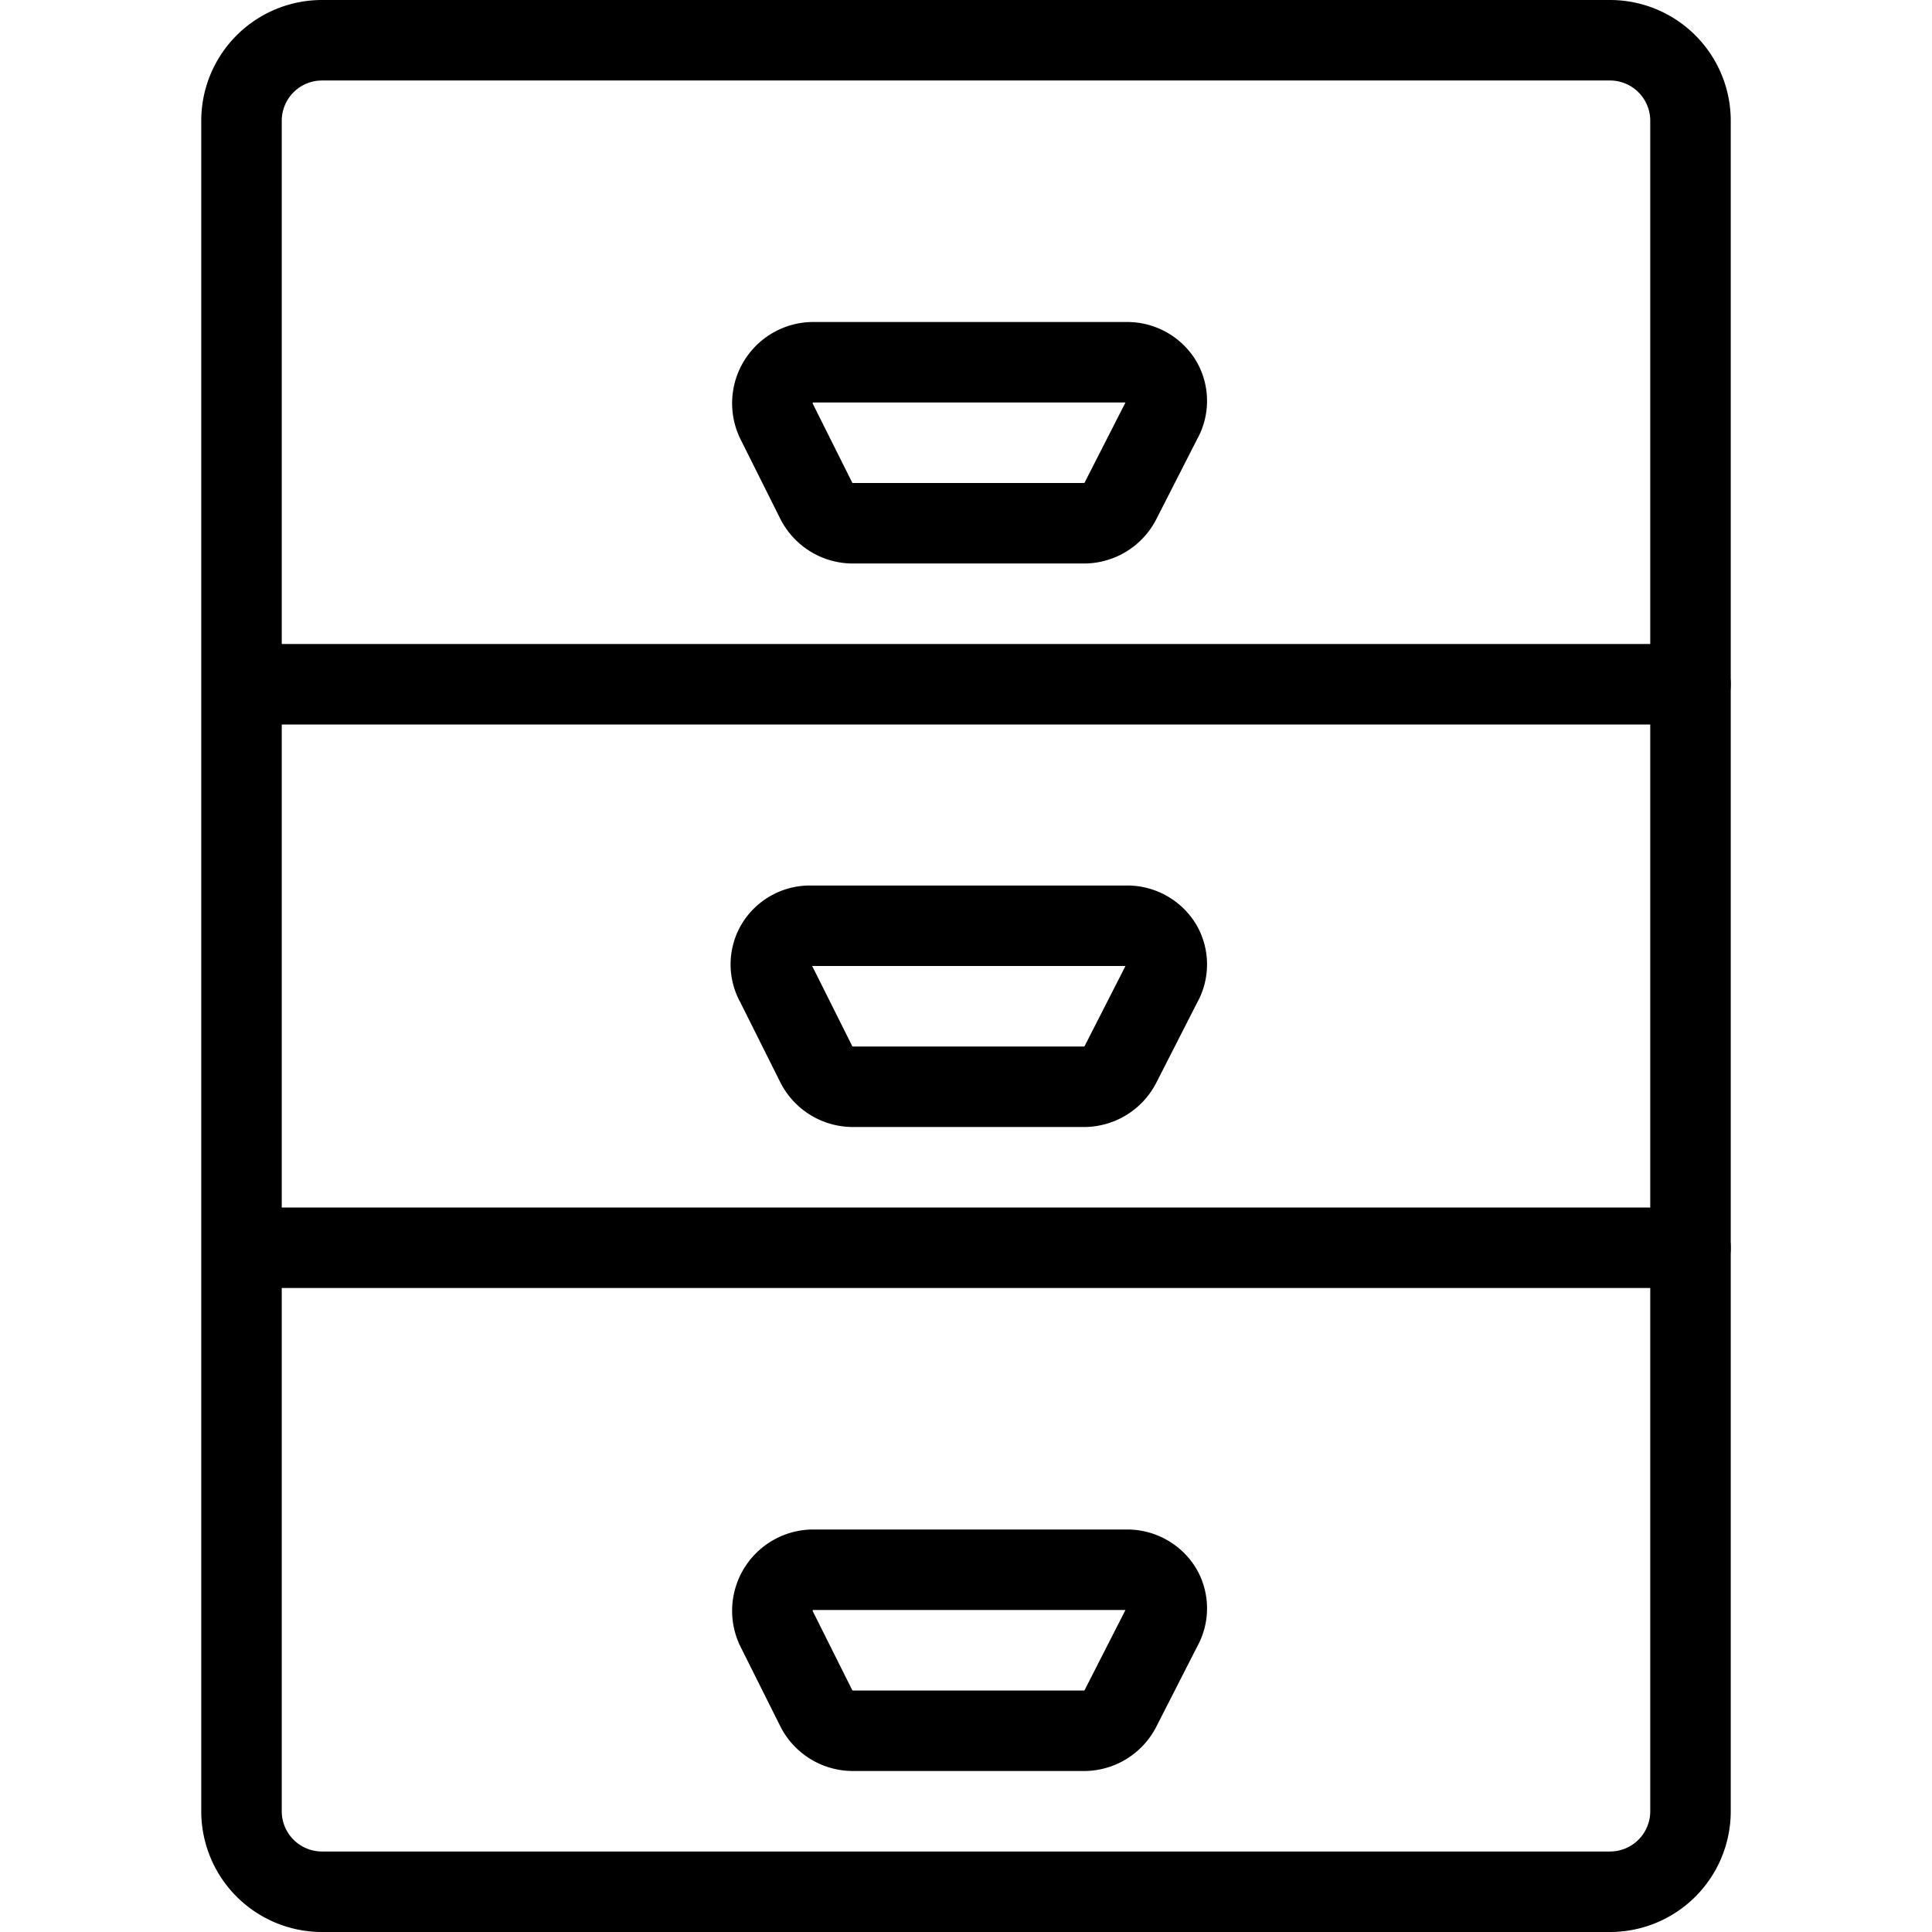
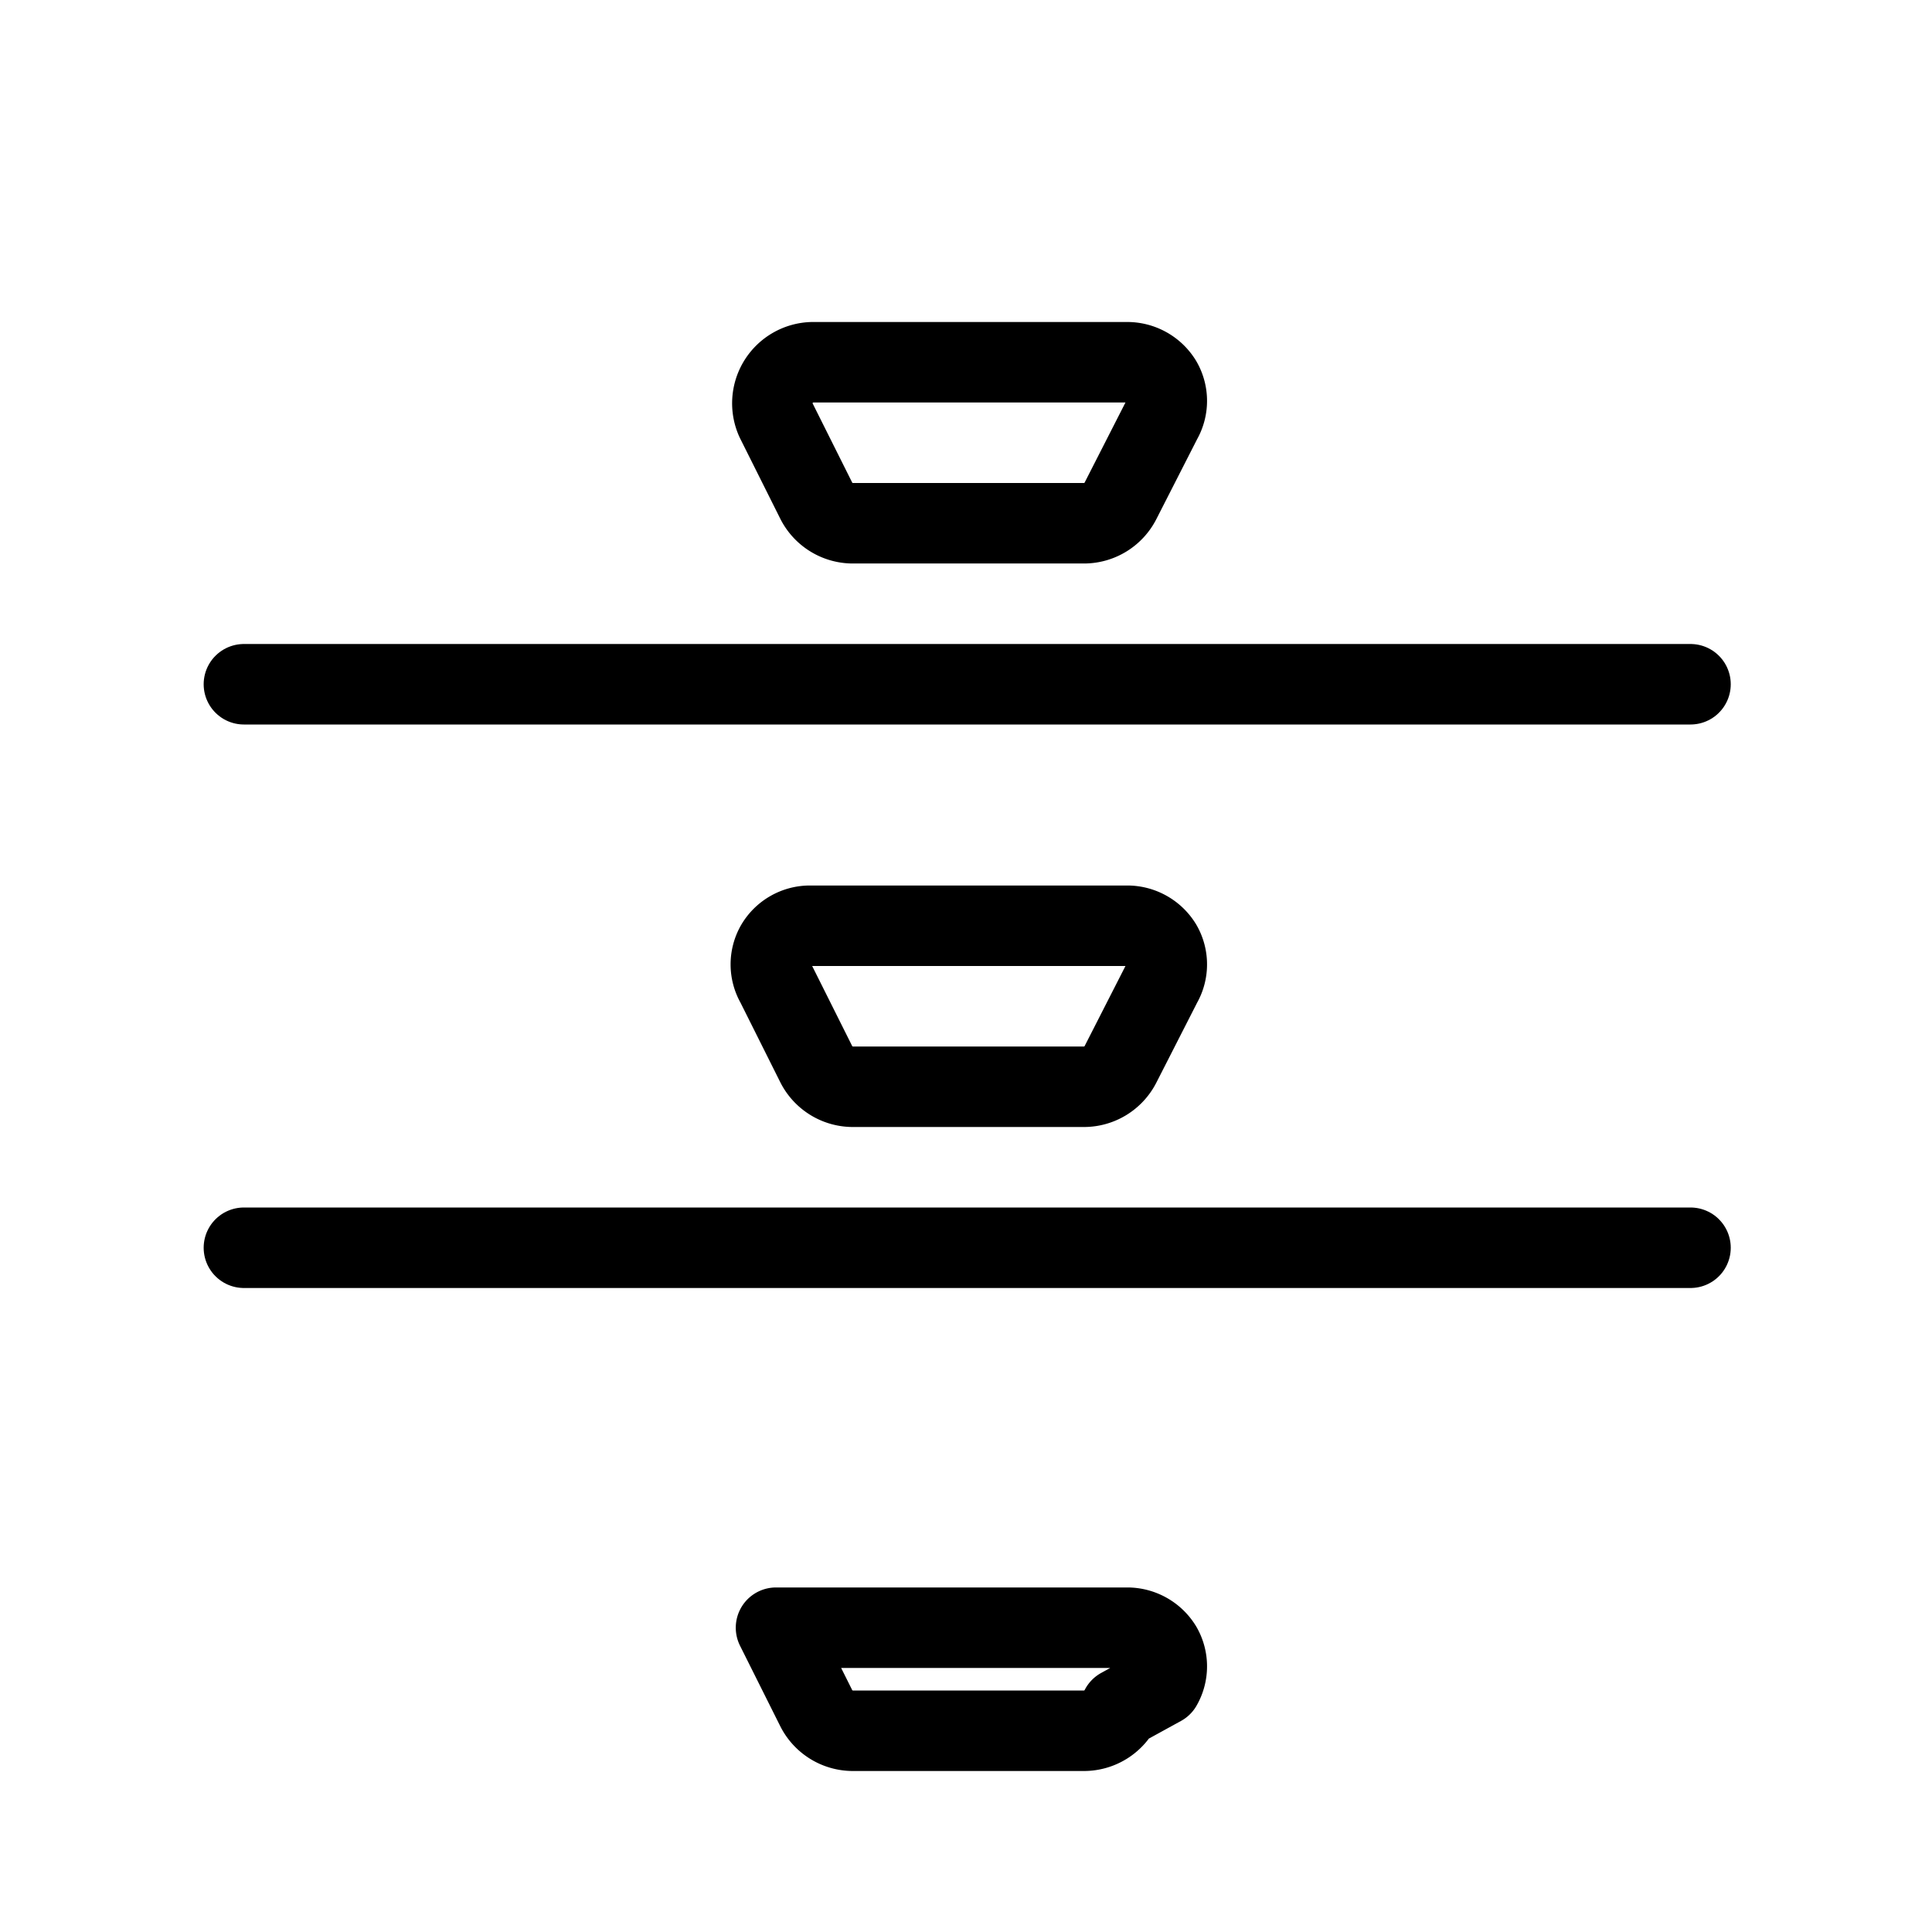
<svg xmlns="http://www.w3.org/2000/svg" viewBox="0 0 24 24">
  <g transform="matrix(1,0,0,1,0,0)">
    <g>
      <line x1="3.03" y1="8.5" x2="21" y2="8.5" style="fill: none;stroke: #000000;stroke-linecap: round;stroke-linejoin: round" />
      <line x1="3.03" y1="15.5" x2="21" y2="15.5" style="fill: none;stroke: #000000;stroke-linecap: round;stroke-linejoin: round" />
      <path d="M13.92,6.22a.51.51,0,0,1-.45.28H10.59a.51.51,0,0,1-.45-.28l-.5-1a.51.51,0,0,1,.45-.72H14a.5.5,0,0,1,.43.24.48.48,0,0,1,0,.48Z" style="fill: none;stroke: #000000;stroke-linecap: round;stroke-linejoin: round" />
      <path d="M13.92,13.22a.51.51,0,0,1-.45.28H10.59a.51.51,0,0,1-.45-.28l-.5-1a.48.48,0,0,1,0-.48.49.49,0,0,1,.42-.24H14a.5.5,0,0,1,.43.24.48.48,0,0,1,0,.48Z" style="fill: none;stroke: #000000;stroke-linecap: round;stroke-linejoin: round" />
-       <path d="M13.92,21.22a.51.51,0,0,1-.45.28H10.59a.51.51,0,0,1-.45-.28l-.5-1a.51.51,0,0,1,.45-.72H14a.5.5,0,0,1,.43.24.48.48,0,0,1,0,.48Z" style="fill: none;stroke: #000000;stroke-linecap: round;stroke-linejoin: round" />
-       <path d="M21,22.5a1,1,0,0,1-1,1H4a1,1,0,0,1-1-1V1.5a1,1,0,0,1,1-1H20a1,1,0,0,1,1,1Z" style="fill: none;stroke: #000000;stroke-linecap: round;stroke-linejoin: round" />
+       <path d="M13.92,21.22a.51.51,0,0,1-.45.28H10.59a.51.51,0,0,1-.45-.28l-.5-1H14a.5.5,0,0,1,.43.24.48.48,0,0,1,0,.48Z" style="fill: none;stroke: #000000;stroke-linecap: round;stroke-linejoin: round" />
    </g>
  </g>
</svg>